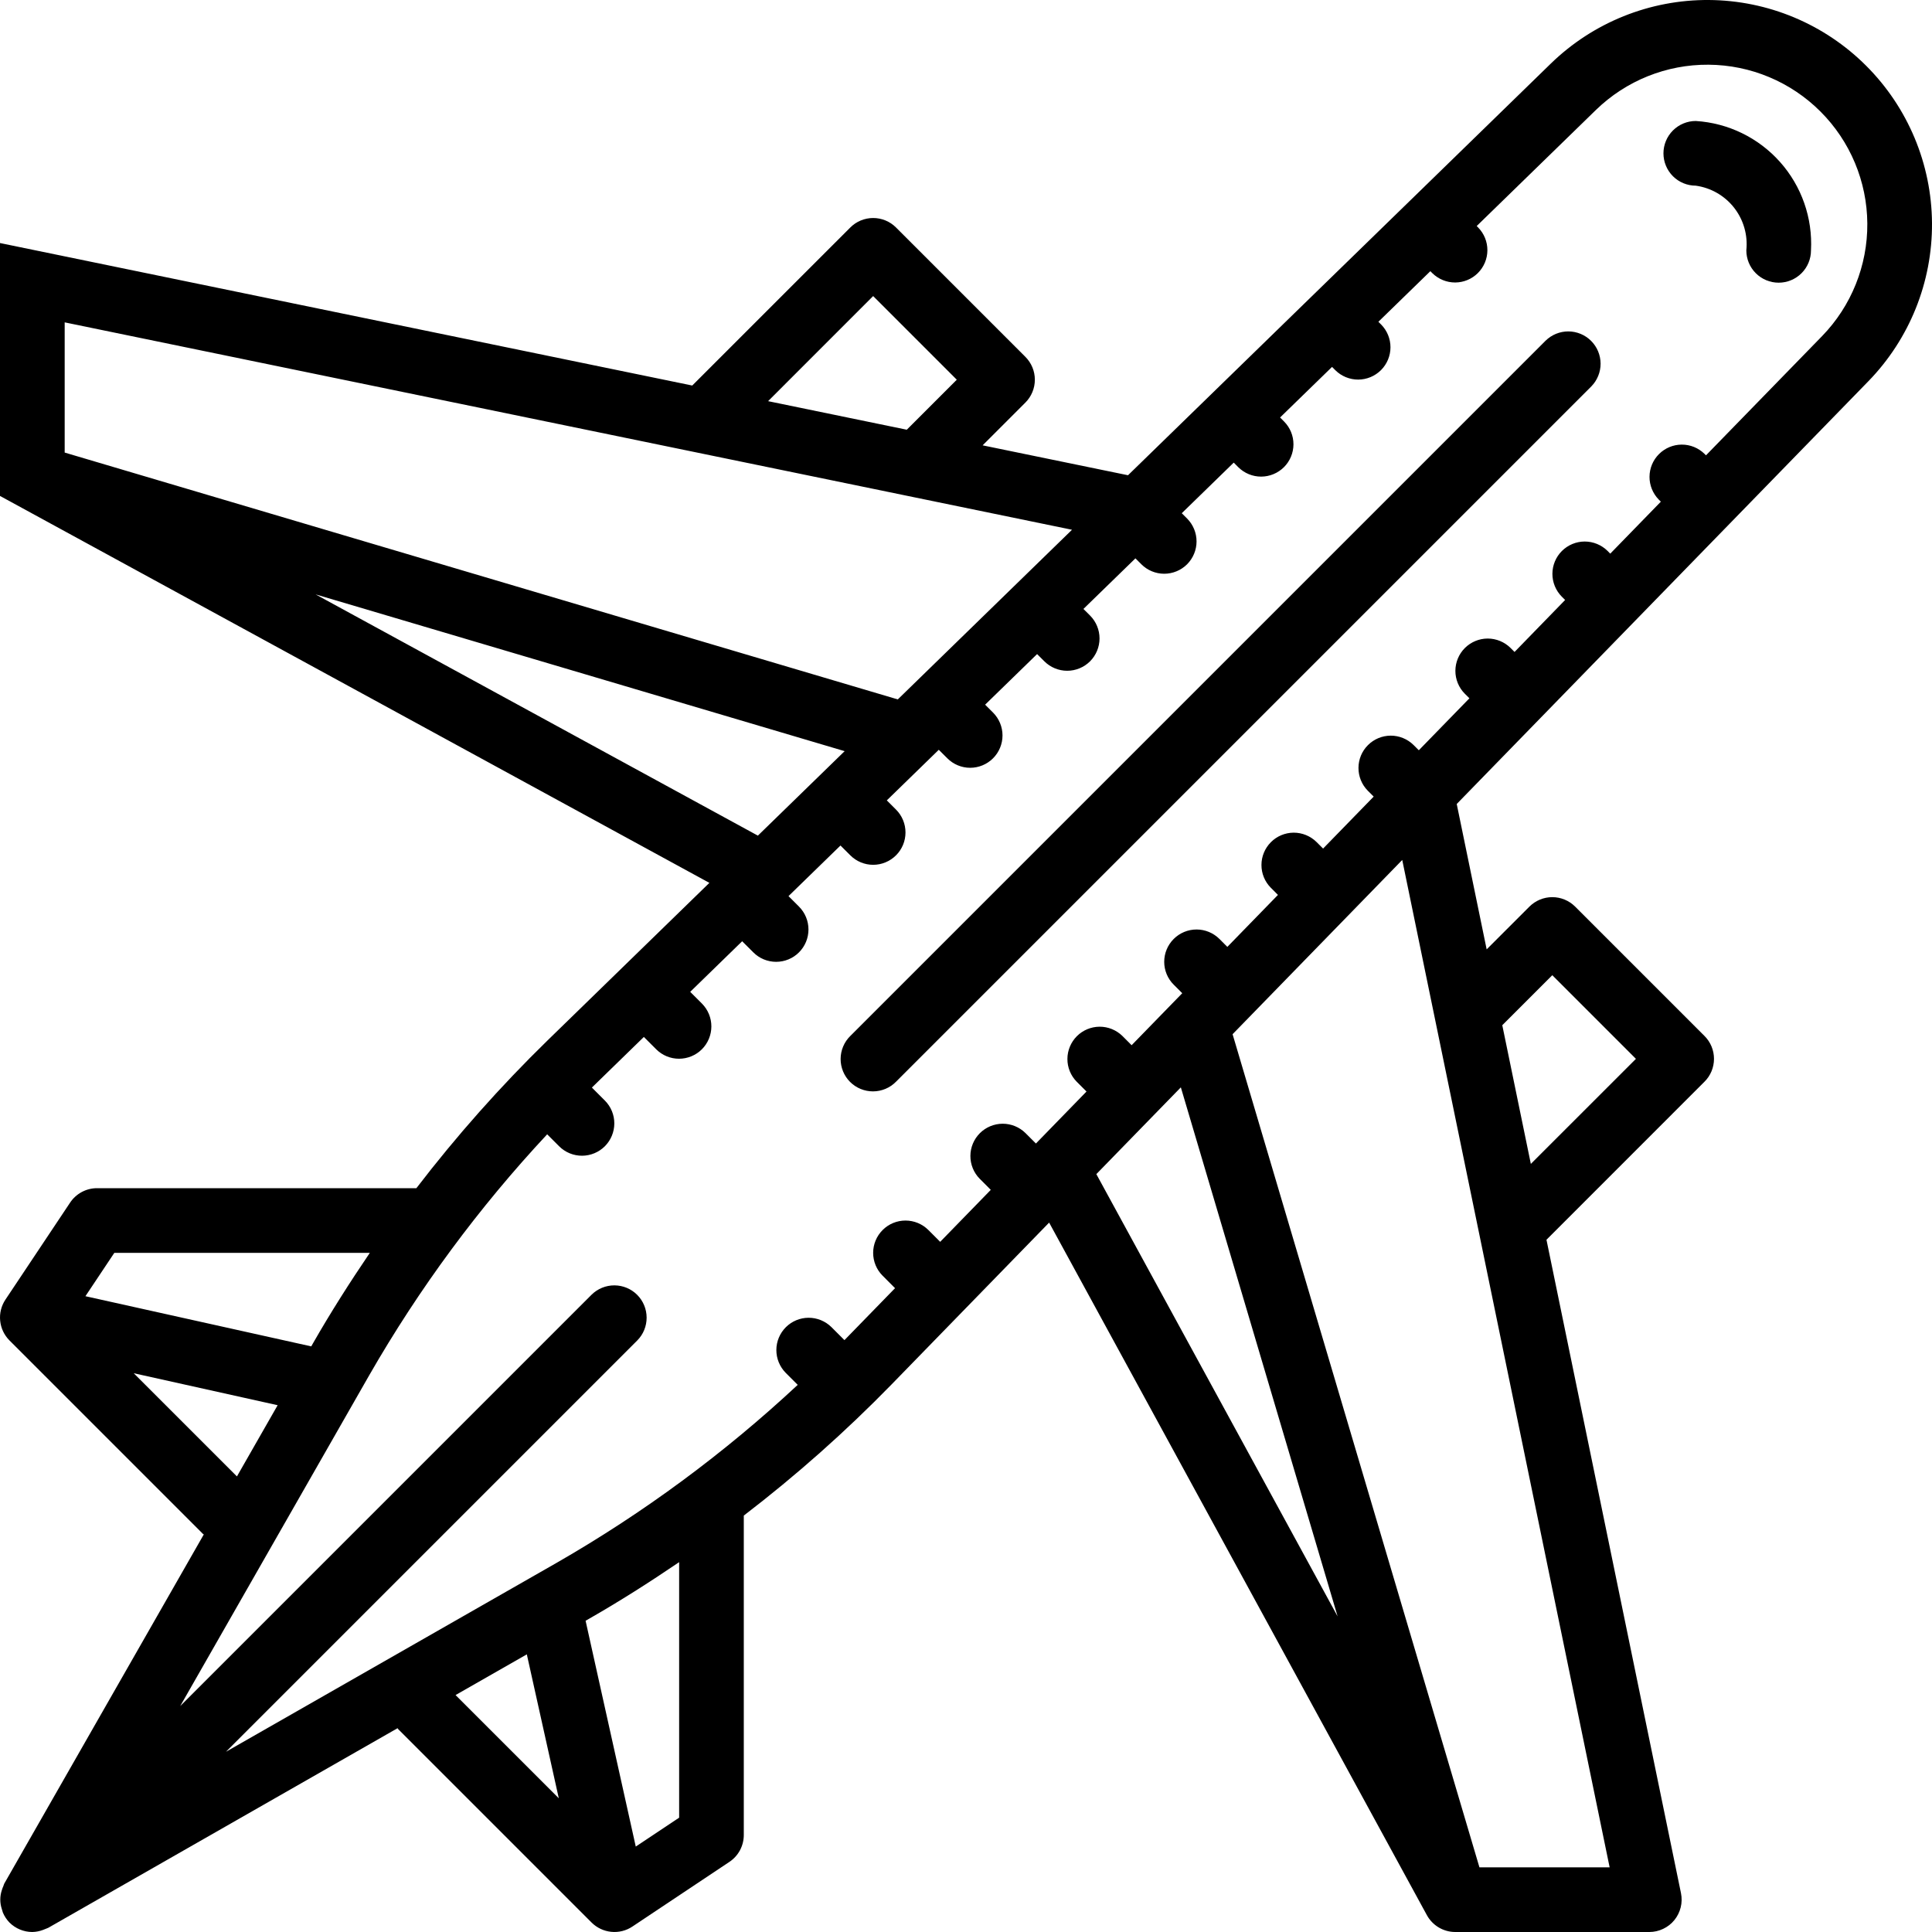
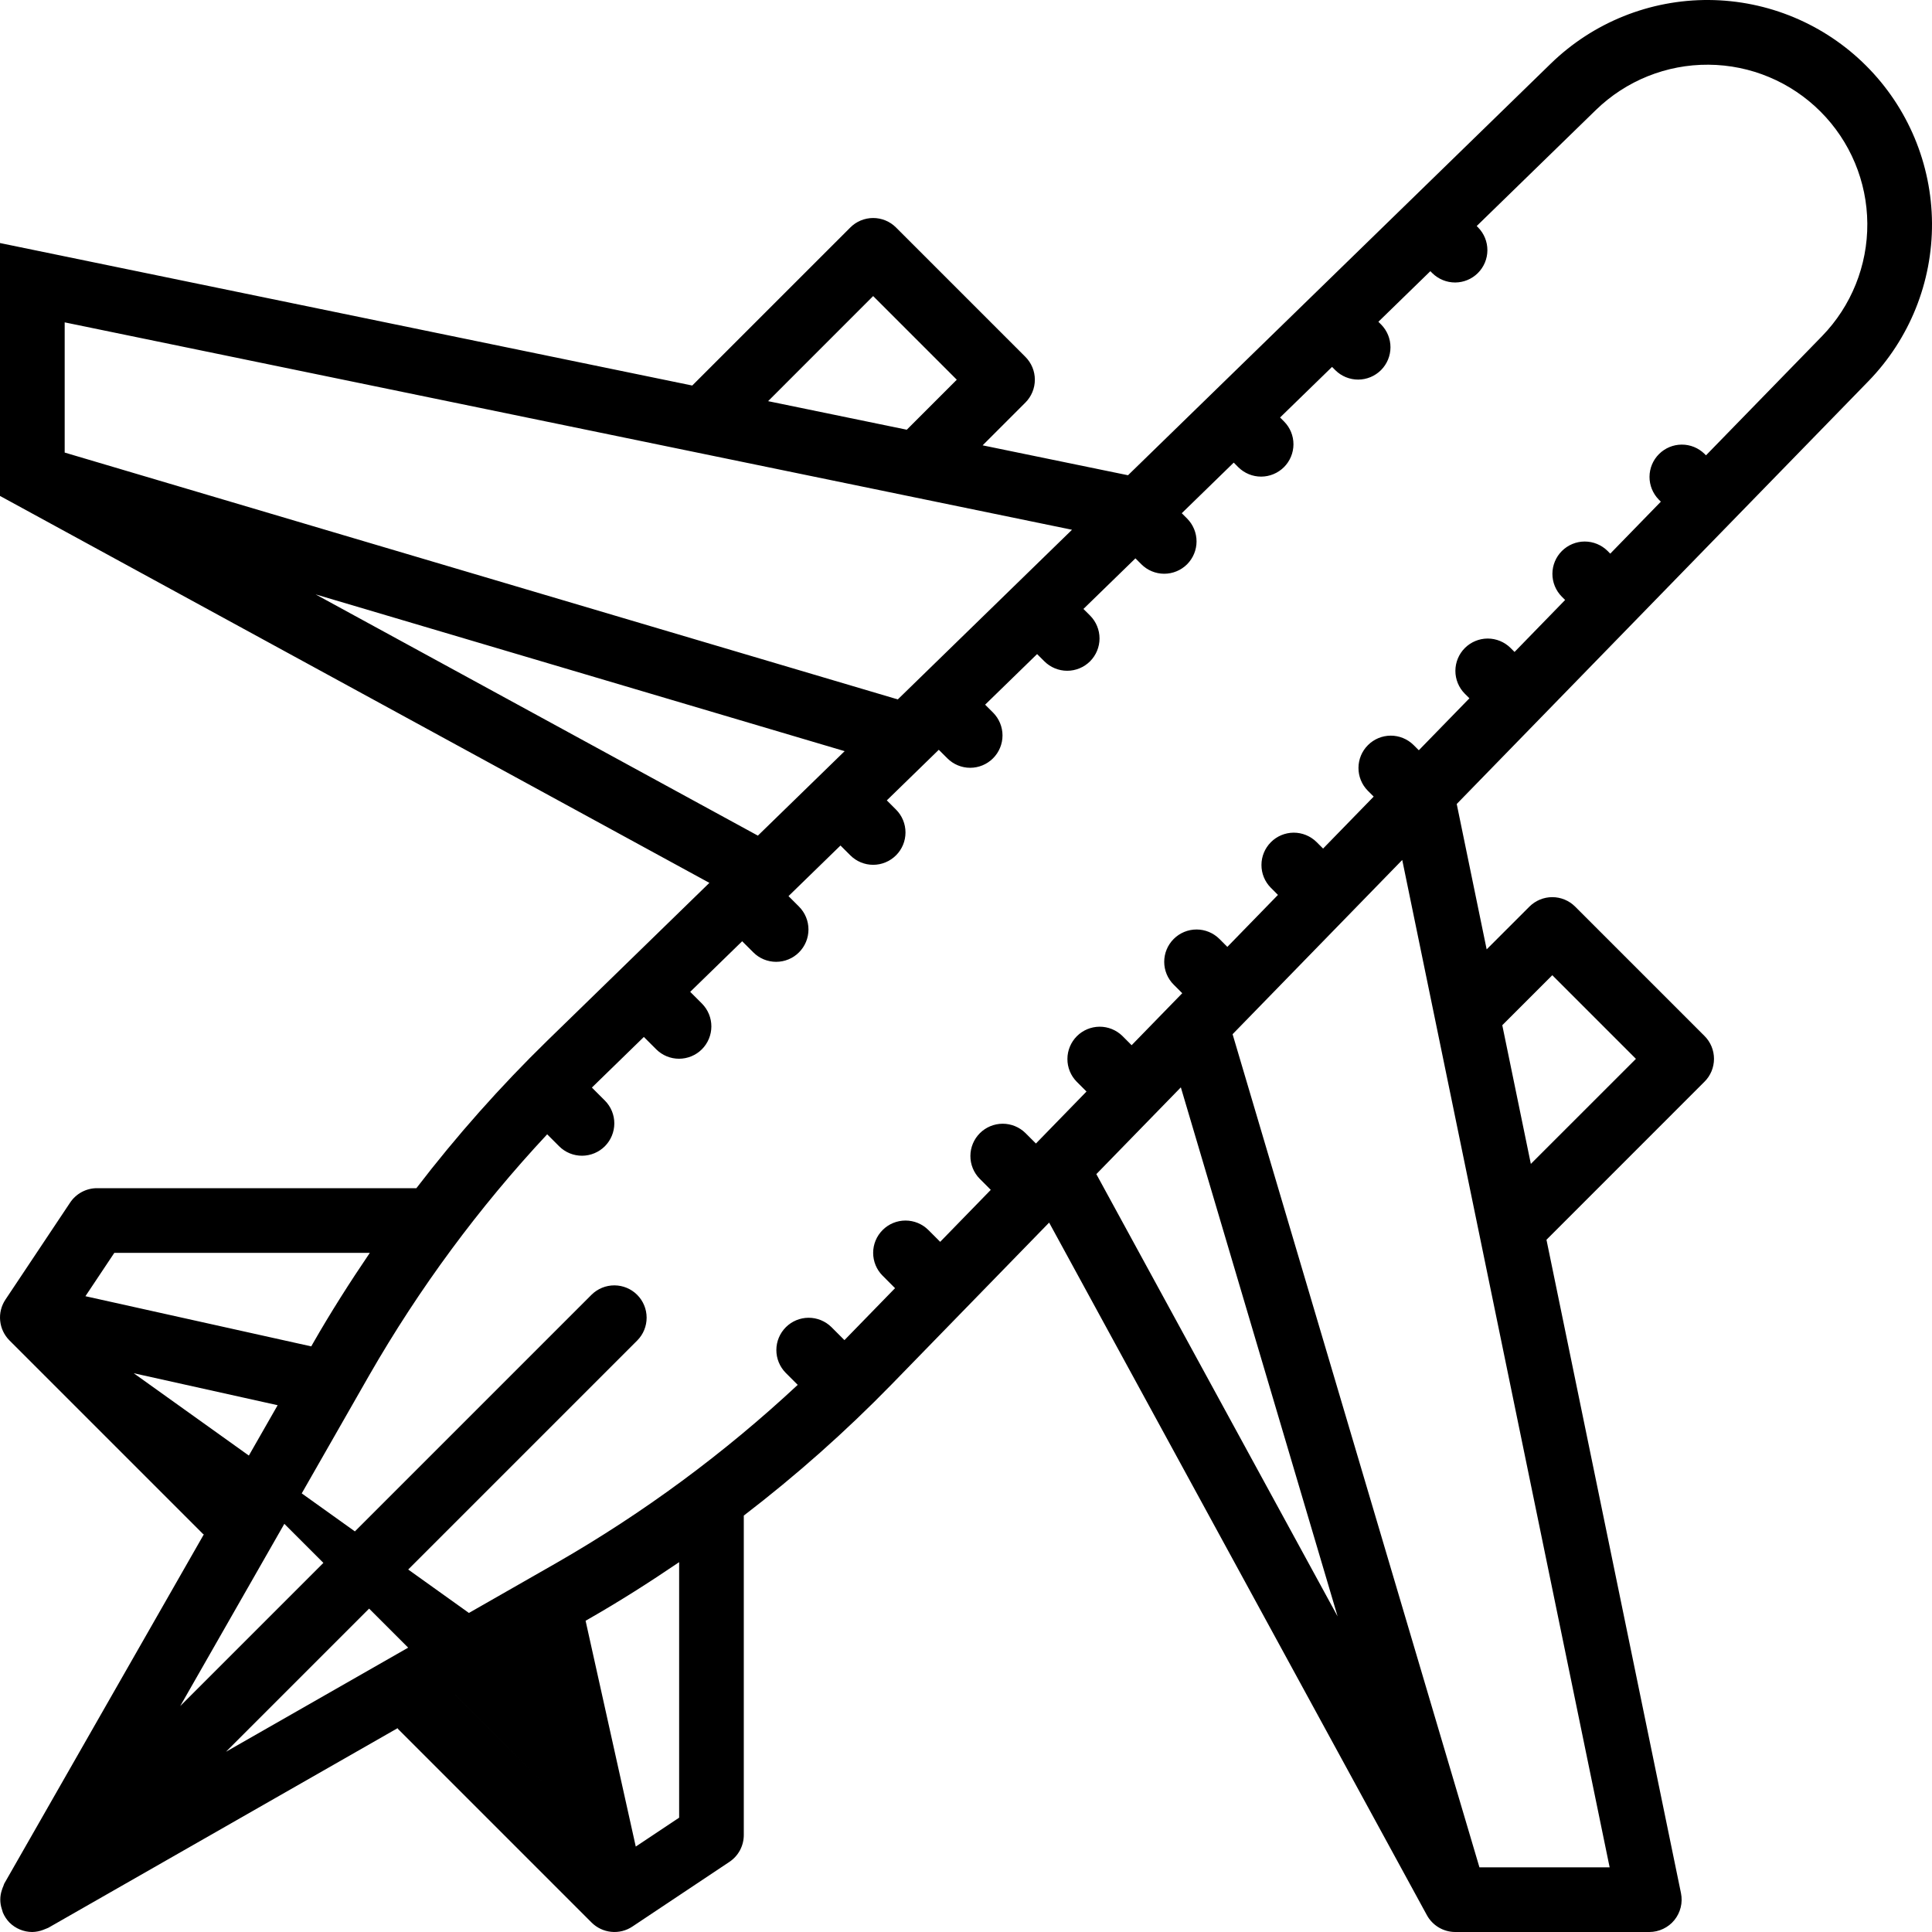
<svg xmlns="http://www.w3.org/2000/svg" width="69" height="69" viewBox="0 0 69 69" fill="none">
-   <path d="M66.728 13.615C68.198 12.104 69.014 10.075 69 7.966C68.985 5.858 68.141 3.84 66.65 2.35C65.16 0.859 63.142 0.015 61.033 0C58.925 -0.014 56.896 0.802 55.385 2.272L40.286 16.973L35.094 15.905L36.621 14.378C36.728 14.271 36.813 14.143 36.871 14.003C36.929 13.863 36.959 13.713 36.959 13.561C36.959 13.409 36.929 13.259 36.871 13.119C36.813 12.979 36.728 12.852 36.621 12.745L32.001 8.125C31.894 8.017 31.766 7.932 31.626 7.874C31.486 7.816 31.336 7.786 31.184 7.786C31.033 7.786 30.883 7.816 30.742 7.874C30.602 7.932 30.475 8.017 30.368 8.125L24.723 13.769L0 8.68V17.712L25.335 31.531L19.552 37.161C17.867 38.805 16.303 40.568 14.871 42.435H3.465C3.275 42.435 3.088 42.482 2.92 42.572C2.752 42.662 2.609 42.792 2.504 42.95L0.194 46.415C0.046 46.637 -0.021 46.904 0.006 47.169C0.032 47.435 0.15 47.683 0.338 47.872L7.268 54.802L7.291 54.779L0.152 67.272C0.137 67.298 0.135 67.328 0.122 67.355C0.1 67.403 0.081 67.453 0.066 67.505C-0.008 67.724 -0.008 67.961 0.065 68.18C0.076 68.224 0.089 68.267 0.104 68.309C0.16 68.44 0.239 68.56 0.338 68.662C0.555 68.878 0.849 69 1.155 69C1.286 68.997 1.416 68.972 1.538 68.925C1.571 68.914 1.601 68.901 1.633 68.887C1.664 68.872 1.697 68.865 1.728 68.848L14.222 61.708L14.198 61.732L21.128 68.662C21.317 68.85 21.565 68.968 21.831 68.994C22.096 69.021 22.363 68.954 22.585 68.806L26.05 66.496C26.208 66.391 26.338 66.248 26.428 66.08C26.517 65.912 26.564 65.725 26.564 65.535V54.128C28.432 52.697 30.195 51.132 31.838 49.448L37.469 43.664L50.96 68.398C51.059 68.58 51.206 68.732 51.384 68.838C51.563 68.944 51.766 69 51.974 69H58.904C59.075 69 59.244 68.962 59.399 68.888C59.554 68.815 59.691 68.708 59.799 68.575C59.907 68.442 59.984 68.287 60.025 68.12C60.066 67.954 60.069 67.781 60.035 67.613L55.231 44.277L60.875 38.632C60.983 38.525 61.068 38.398 61.126 38.258C61.184 38.117 61.214 37.967 61.214 37.816C61.214 37.664 61.184 37.514 61.126 37.374C61.068 37.233 60.983 37.106 60.875 36.999L56.255 32.379C56.148 32.272 56.021 32.187 55.881 32.129C55.741 32.071 55.59 32.041 55.439 32.041C55.287 32.041 55.137 32.071 54.997 32.129C54.857 32.187 54.73 32.272 54.622 32.379L53.095 33.906L52.026 28.714L66.728 13.615ZM31.184 10.574L34.171 13.561L32.385 15.347L27.432 14.327L31.184 10.574ZM38.286 18.92L32.064 24.979L2.31 16.163V11.513L38.286 18.92ZM11.271 21.228L30.166 26.827L27.067 29.844L11.271 21.228ZM4.083 44.745H13.208C12.495 45.796 11.812 46.867 11.18 47.972L11.116 48.085L3.051 46.293L4.083 44.745ZM4.776 49.044L9.916 50.186L8.462 52.729L4.776 49.044ZM18.815 59.084L19.957 64.224L16.27 60.538L18.815 59.084ZM24.255 64.917L22.706 65.949L20.914 57.884L21.028 57.819C22.132 57.188 23.204 56.505 24.255 55.791V64.917ZM30.183 47.837L30.158 47.861L29.691 47.394C29.474 47.181 29.181 47.062 28.877 47.063C28.572 47.064 28.28 47.186 28.065 47.401C27.85 47.617 27.728 47.908 27.727 48.213C27.726 48.517 27.845 48.81 28.058 49.027L28.49 49.459C25.873 51.899 22.985 54.032 19.882 55.814L8.07 62.563L22.761 47.872C22.976 47.655 23.095 47.362 23.094 47.057C23.093 46.752 22.972 46.46 22.756 46.244C22.54 46.028 22.248 45.907 21.943 45.906C21.638 45.905 21.345 46.025 21.128 46.239L6.436 60.931L13.186 49.118C14.968 46.015 17.1 43.127 19.542 40.511L19.973 40.942C20.19 41.157 20.483 41.277 20.788 41.276C21.093 41.275 21.386 41.153 21.602 40.938C21.817 40.722 21.939 40.429 21.94 40.124C21.941 39.819 21.821 39.526 21.606 39.309L21.14 38.843L21.164 38.817L22.995 37.034L23.438 37.477C23.655 37.692 23.948 37.813 24.253 37.812C24.559 37.811 24.852 37.69 25.068 37.474C25.284 37.258 25.405 36.965 25.406 36.66C25.407 36.354 25.286 36.061 25.071 35.844L24.65 35.423L26.506 33.616L26.903 34.012C27.01 34.12 27.137 34.205 27.277 34.263C27.418 34.321 27.568 34.351 27.719 34.351C27.871 34.351 28.021 34.321 28.161 34.263C28.302 34.205 28.429 34.12 28.536 34.012C28.643 33.905 28.728 33.778 28.786 33.638C28.844 33.498 28.874 33.347 28.874 33.196C28.874 33.044 28.844 32.894 28.786 32.754C28.728 32.614 28.643 32.486 28.536 32.379L28.161 32.004L30.017 30.197L30.368 30.547C30.584 30.764 30.878 30.886 31.184 30.886C31.491 30.886 31.784 30.764 32.001 30.547C32.218 30.331 32.339 30.037 32.339 29.731C32.339 29.424 32.218 29.131 32.001 28.914L31.672 28.585L33.528 26.778L33.833 27.082C34.049 27.299 34.343 27.421 34.649 27.421C34.956 27.421 35.249 27.299 35.466 27.082C35.682 26.866 35.804 26.572 35.804 26.266C35.804 25.96 35.682 25.666 35.466 25.449L35.183 25.167L37.039 23.36L37.298 23.618C37.514 23.834 37.808 23.956 38.114 23.956C38.42 23.956 38.714 23.834 38.931 23.618C39.147 23.401 39.269 23.107 39.269 22.801C39.269 22.495 39.147 22.201 38.931 21.984L38.694 21.748L40.551 19.941L40.763 20.153C40.979 20.369 41.273 20.491 41.579 20.491C41.885 20.491 42.179 20.369 42.396 20.153C42.612 19.936 42.734 19.642 42.734 19.336C42.734 19.03 42.612 18.736 42.396 18.519L42.206 18.329L44.062 16.522L44.227 16.688C44.444 16.902 44.737 17.023 45.042 17.022C45.347 17.021 45.64 16.899 45.856 16.684C46.072 16.468 46.194 16.175 46.195 15.87C46.196 15.565 46.076 15.272 45.861 15.055L45.717 14.91L47.573 13.104L47.692 13.223C47.909 13.438 48.202 13.557 48.507 13.557C48.812 13.556 49.105 13.434 49.321 13.219C49.537 13.003 49.659 12.71 49.66 12.405C49.66 12.1 49.541 11.807 49.326 11.59L49.228 11.492L51.084 9.685L51.157 9.758C51.375 9.971 51.667 10.09 51.972 10.089C52.276 10.087 52.568 9.966 52.783 9.75C52.998 9.535 53.12 9.244 53.121 8.939C53.123 8.635 53.004 8.342 52.791 8.125L52.739 8.073L56.996 3.928C58.073 2.881 59.517 2.3 61.018 2.311C62.519 2.321 63.956 2.922 65.017 3.984C66.079 5.045 66.68 6.482 66.69 7.983C66.7 9.484 66.119 10.929 65.073 12.005L60.928 16.262L60.875 16.209C60.658 15.996 60.365 15.877 60.061 15.879C59.757 15.88 59.465 16.002 59.25 16.217C59.034 16.432 58.913 16.724 58.911 17.028C58.91 17.333 59.029 17.625 59.242 17.843L59.316 17.917L57.509 19.773L57.411 19.674C57.194 19.46 56.901 19.34 56.596 19.34C56.29 19.341 55.998 19.463 55.782 19.678C55.566 19.894 55.444 20.187 55.443 20.492C55.442 20.797 55.562 21.09 55.777 21.308L55.897 21.428L54.091 23.284L53.946 23.139C53.729 22.925 53.436 22.805 53.131 22.805C52.826 22.806 52.533 22.928 52.317 23.143C52.101 23.359 51.979 23.652 51.978 23.957C51.977 24.262 52.097 24.555 52.312 24.773L52.479 24.939L50.672 26.795L50.481 26.604C50.263 26.391 49.971 26.272 49.666 26.273C49.362 26.275 49.07 26.396 48.855 26.612C48.639 26.827 48.518 27.119 48.517 27.423C48.515 27.727 48.634 28.02 48.847 28.237L49.06 28.45L47.253 30.306L47.016 30.069C46.798 29.856 46.506 29.737 46.201 29.738C45.897 29.74 45.605 29.861 45.39 30.077C45.175 30.292 45.053 30.584 45.052 30.888C45.05 31.192 45.169 31.485 45.383 31.702L45.641 31.961L43.834 33.817L43.551 33.534C43.334 33.318 43.041 33.196 42.734 33.196C42.428 33.196 42.134 33.318 41.918 33.534C41.701 33.751 41.579 34.044 41.579 34.351C41.579 34.657 41.701 34.951 41.918 35.167L42.223 35.472L40.415 37.329L40.086 36.999C39.868 36.786 39.576 36.667 39.271 36.668C38.967 36.67 38.675 36.791 38.46 37.006C38.245 37.222 38.123 37.513 38.122 37.818C38.12 38.122 38.239 38.415 38.453 38.632L38.804 38.983L36.997 40.84L36.621 40.464C36.404 40.251 36.111 40.132 35.806 40.133C35.502 40.135 35.21 40.256 34.995 40.471C34.78 40.687 34.658 40.978 34.657 41.283C34.656 41.587 34.774 41.88 34.988 42.097L35.385 42.495L33.578 44.351L33.156 43.929C32.939 43.712 32.646 43.591 32.339 43.591C32.033 43.591 31.739 43.712 31.523 43.929C31.306 44.145 31.184 44.439 31.184 44.745C31.184 45.052 31.306 45.346 31.523 45.562L31.966 46.006L30.183 47.837ZM42.173 38.834L47.772 57.729L39.155 41.933L42.173 38.834ZM52.837 66.69L44.021 36.936L50.08 30.713L57.487 66.69H52.837ZM55.439 34.829L58.426 37.816L54.673 41.568L53.653 36.615L55.439 34.829Z" fill="black" />
-   <path d="M60.564 6.631C61.106 6.707 61.597 6.99 61.934 7.421C62.27 7.852 62.426 8.397 62.369 8.941C62.369 9.248 62.49 9.541 62.707 9.758C62.923 9.974 63.217 10.096 63.524 10.096C63.83 10.096 64.124 9.974 64.34 9.758C64.557 9.541 64.678 9.248 64.678 8.941C64.74 7.784 64.343 6.65 63.572 5.784C62.801 4.919 61.72 4.393 60.564 4.321C60.258 4.321 59.964 4.443 59.747 4.66C59.531 4.876 59.409 5.17 59.409 5.476C59.409 5.783 59.531 6.076 59.747 6.293C59.964 6.51 60.258 6.631 60.564 6.631ZM32.001 38.632L56.833 13.8C57.046 13.583 57.165 13.29 57.164 12.986C57.162 12.681 57.041 12.39 56.825 12.174C56.61 11.959 56.319 11.838 56.014 11.836C55.71 11.835 55.417 11.954 55.2 12.167L30.368 36.999C30.259 37.106 30.172 37.233 30.113 37.374C30.054 37.514 30.023 37.665 30.022 37.818C30.021 37.97 30.051 38.121 30.109 38.263C30.167 38.404 30.252 38.532 30.36 38.64C30.468 38.748 30.596 38.833 30.737 38.891C30.878 38.949 31.029 38.978 31.182 38.978C31.335 38.977 31.485 38.946 31.626 38.887C31.767 38.828 31.894 38.741 32.001 38.632Z" fill="black" />
+   <path d="M66.728 13.615C68.198 12.104 69.014 10.075 69 7.966C68.985 5.858 68.141 3.84 66.65 2.35C65.16 0.859 63.142 0.015 61.033 0C58.925 -0.014 56.896 0.802 55.385 2.272L40.286 16.973L35.094 15.905L36.621 14.378C36.728 14.271 36.813 14.143 36.871 14.003C36.929 13.863 36.959 13.713 36.959 13.561C36.959 13.409 36.929 13.259 36.871 13.119C36.813 12.979 36.728 12.852 36.621 12.745L32.001 8.125C31.894 8.017 31.766 7.932 31.626 7.874C31.486 7.816 31.336 7.786 31.184 7.786C31.033 7.786 30.883 7.816 30.742 7.874C30.602 7.932 30.475 8.017 30.368 8.125L24.723 13.769L0 8.68V17.712L25.335 31.531L19.552 37.161C17.867 38.805 16.303 40.568 14.871 42.435H3.465C3.275 42.435 3.088 42.482 2.92 42.572C2.752 42.662 2.609 42.792 2.504 42.95L0.194 46.415C0.046 46.637 -0.021 46.904 0.006 47.169C0.032 47.435 0.15 47.683 0.338 47.872L7.268 54.802L7.291 54.779L0.152 67.272C0.137 67.298 0.135 67.328 0.122 67.355C0.1 67.403 0.081 67.453 0.066 67.505C-0.008 67.724 -0.008 67.961 0.065 68.18C0.076 68.224 0.089 68.267 0.104 68.309C0.16 68.44 0.239 68.56 0.338 68.662C0.555 68.878 0.849 69 1.155 69C1.286 68.997 1.416 68.972 1.538 68.925C1.571 68.914 1.601 68.901 1.633 68.887C1.664 68.872 1.697 68.865 1.728 68.848L14.222 61.708L14.198 61.732L21.128 68.662C21.317 68.85 21.565 68.968 21.831 68.994C22.096 69.021 22.363 68.954 22.585 68.806L26.05 66.496C26.208 66.391 26.338 66.248 26.428 66.08C26.517 65.912 26.564 65.725 26.564 65.535V54.128C28.432 52.697 30.195 51.132 31.838 49.448L37.469 43.664L50.96 68.398C51.059 68.58 51.206 68.732 51.384 68.838C51.563 68.944 51.766 69 51.974 69H58.904C59.075 69 59.244 68.962 59.399 68.888C59.554 68.815 59.691 68.708 59.799 68.575C59.907 68.442 59.984 68.287 60.025 68.12C60.066 67.954 60.069 67.781 60.035 67.613L55.231 44.277L60.875 38.632C60.983 38.525 61.068 38.398 61.126 38.258C61.184 38.117 61.214 37.967 61.214 37.816C61.214 37.664 61.184 37.514 61.126 37.374C61.068 37.233 60.983 37.106 60.875 36.999L56.255 32.379C56.148 32.272 56.021 32.187 55.881 32.129C55.741 32.071 55.59 32.041 55.439 32.041C55.287 32.041 55.137 32.071 54.997 32.129C54.857 32.187 54.73 32.272 54.622 32.379L53.095 33.906L52.026 28.714L66.728 13.615ZM31.184 10.574L34.171 13.561L32.385 15.347L27.432 14.327L31.184 10.574ZM38.286 18.92L32.064 24.979L2.31 16.163V11.513L38.286 18.92ZM11.271 21.228L30.166 26.827L27.067 29.844L11.271 21.228ZM4.083 44.745H13.208C12.495 45.796 11.812 46.867 11.18 47.972L11.116 48.085L3.051 46.293L4.083 44.745ZM4.776 49.044L9.916 50.186L8.462 52.729L4.776 49.044ZL19.957 64.224L16.27 60.538L18.815 59.084ZM24.255 64.917L22.706 65.949L20.914 57.884L21.028 57.819C22.132 57.188 23.204 56.505 24.255 55.791V64.917ZM30.183 47.837L30.158 47.861L29.691 47.394C29.474 47.181 29.181 47.062 28.877 47.063C28.572 47.064 28.28 47.186 28.065 47.401C27.85 47.617 27.728 47.908 27.727 48.213C27.726 48.517 27.845 48.81 28.058 49.027L28.49 49.459C25.873 51.899 22.985 54.032 19.882 55.814L8.07 62.563L22.761 47.872C22.976 47.655 23.095 47.362 23.094 47.057C23.093 46.752 22.972 46.46 22.756 46.244C22.54 46.028 22.248 45.907 21.943 45.906C21.638 45.905 21.345 46.025 21.128 46.239L6.436 60.931L13.186 49.118C14.968 46.015 17.1 43.127 19.542 40.511L19.973 40.942C20.19 41.157 20.483 41.277 20.788 41.276C21.093 41.275 21.386 41.153 21.602 40.938C21.817 40.722 21.939 40.429 21.94 40.124C21.941 39.819 21.821 39.526 21.606 39.309L21.14 38.843L21.164 38.817L22.995 37.034L23.438 37.477C23.655 37.692 23.948 37.813 24.253 37.812C24.559 37.811 24.852 37.69 25.068 37.474C25.284 37.258 25.405 36.965 25.406 36.66C25.407 36.354 25.286 36.061 25.071 35.844L24.65 35.423L26.506 33.616L26.903 34.012C27.01 34.12 27.137 34.205 27.277 34.263C27.418 34.321 27.568 34.351 27.719 34.351C27.871 34.351 28.021 34.321 28.161 34.263C28.302 34.205 28.429 34.12 28.536 34.012C28.643 33.905 28.728 33.778 28.786 33.638C28.844 33.498 28.874 33.347 28.874 33.196C28.874 33.044 28.844 32.894 28.786 32.754C28.728 32.614 28.643 32.486 28.536 32.379L28.161 32.004L30.017 30.197L30.368 30.547C30.584 30.764 30.878 30.886 31.184 30.886C31.491 30.886 31.784 30.764 32.001 30.547C32.218 30.331 32.339 30.037 32.339 29.731C32.339 29.424 32.218 29.131 32.001 28.914L31.672 28.585L33.528 26.778L33.833 27.082C34.049 27.299 34.343 27.421 34.649 27.421C34.956 27.421 35.249 27.299 35.466 27.082C35.682 26.866 35.804 26.572 35.804 26.266C35.804 25.96 35.682 25.666 35.466 25.449L35.183 25.167L37.039 23.36L37.298 23.618C37.514 23.834 37.808 23.956 38.114 23.956C38.42 23.956 38.714 23.834 38.931 23.618C39.147 23.401 39.269 23.107 39.269 22.801C39.269 22.495 39.147 22.201 38.931 21.984L38.694 21.748L40.551 19.941L40.763 20.153C40.979 20.369 41.273 20.491 41.579 20.491C41.885 20.491 42.179 20.369 42.396 20.153C42.612 19.936 42.734 19.642 42.734 19.336C42.734 19.03 42.612 18.736 42.396 18.519L42.206 18.329L44.062 16.522L44.227 16.688C44.444 16.902 44.737 17.023 45.042 17.022C45.347 17.021 45.64 16.899 45.856 16.684C46.072 16.468 46.194 16.175 46.195 15.87C46.196 15.565 46.076 15.272 45.861 15.055L45.717 14.91L47.573 13.104L47.692 13.223C47.909 13.438 48.202 13.557 48.507 13.557C48.812 13.556 49.105 13.434 49.321 13.219C49.537 13.003 49.659 12.71 49.66 12.405C49.66 12.1 49.541 11.807 49.326 11.59L49.228 11.492L51.084 9.685L51.157 9.758C51.375 9.971 51.667 10.09 51.972 10.089C52.276 10.087 52.568 9.966 52.783 9.75C52.998 9.535 53.12 9.244 53.121 8.939C53.123 8.635 53.004 8.342 52.791 8.125L52.739 8.073L56.996 3.928C58.073 2.881 59.517 2.3 61.018 2.311C62.519 2.321 63.956 2.922 65.017 3.984C66.079 5.045 66.68 6.482 66.69 7.983C66.7 9.484 66.119 10.929 65.073 12.005L60.928 16.262L60.875 16.209C60.658 15.996 60.365 15.877 60.061 15.879C59.757 15.88 59.465 16.002 59.25 16.217C59.034 16.432 58.913 16.724 58.911 17.028C58.91 17.333 59.029 17.625 59.242 17.843L59.316 17.917L57.509 19.773L57.411 19.674C57.194 19.46 56.901 19.34 56.596 19.34C56.29 19.341 55.998 19.463 55.782 19.678C55.566 19.894 55.444 20.187 55.443 20.492C55.442 20.797 55.562 21.09 55.777 21.308L55.897 21.428L54.091 23.284L53.946 23.139C53.729 22.925 53.436 22.805 53.131 22.805C52.826 22.806 52.533 22.928 52.317 23.143C52.101 23.359 51.979 23.652 51.978 23.957C51.977 24.262 52.097 24.555 52.312 24.773L52.479 24.939L50.672 26.795L50.481 26.604C50.263 26.391 49.971 26.272 49.666 26.273C49.362 26.275 49.07 26.396 48.855 26.612C48.639 26.827 48.518 27.119 48.517 27.423C48.515 27.727 48.634 28.02 48.847 28.237L49.06 28.45L47.253 30.306L47.016 30.069C46.798 29.856 46.506 29.737 46.201 29.738C45.897 29.74 45.605 29.861 45.39 30.077C45.175 30.292 45.053 30.584 45.052 30.888C45.05 31.192 45.169 31.485 45.383 31.702L45.641 31.961L43.834 33.817L43.551 33.534C43.334 33.318 43.041 33.196 42.734 33.196C42.428 33.196 42.134 33.318 41.918 33.534C41.701 33.751 41.579 34.044 41.579 34.351C41.579 34.657 41.701 34.951 41.918 35.167L42.223 35.472L40.415 37.329L40.086 36.999C39.868 36.786 39.576 36.667 39.271 36.668C38.967 36.67 38.675 36.791 38.46 37.006C38.245 37.222 38.123 37.513 38.122 37.818C38.12 38.122 38.239 38.415 38.453 38.632L38.804 38.983L36.997 40.84L36.621 40.464C36.404 40.251 36.111 40.132 35.806 40.133C35.502 40.135 35.21 40.256 34.995 40.471C34.78 40.687 34.658 40.978 34.657 41.283C34.656 41.587 34.774 41.88 34.988 42.097L35.385 42.495L33.578 44.351L33.156 43.929C32.939 43.712 32.646 43.591 32.339 43.591C32.033 43.591 31.739 43.712 31.523 43.929C31.306 44.145 31.184 44.439 31.184 44.745C31.184 45.052 31.306 45.346 31.523 45.562L31.966 46.006L30.183 47.837ZM42.173 38.834L47.772 57.729L39.155 41.933L42.173 38.834ZM52.837 66.69L44.021 36.936L50.08 30.713L57.487 66.69H52.837ZM55.439 34.829L58.426 37.816L54.673 41.568L53.653 36.615L55.439 34.829Z" fill="black" />
</svg>